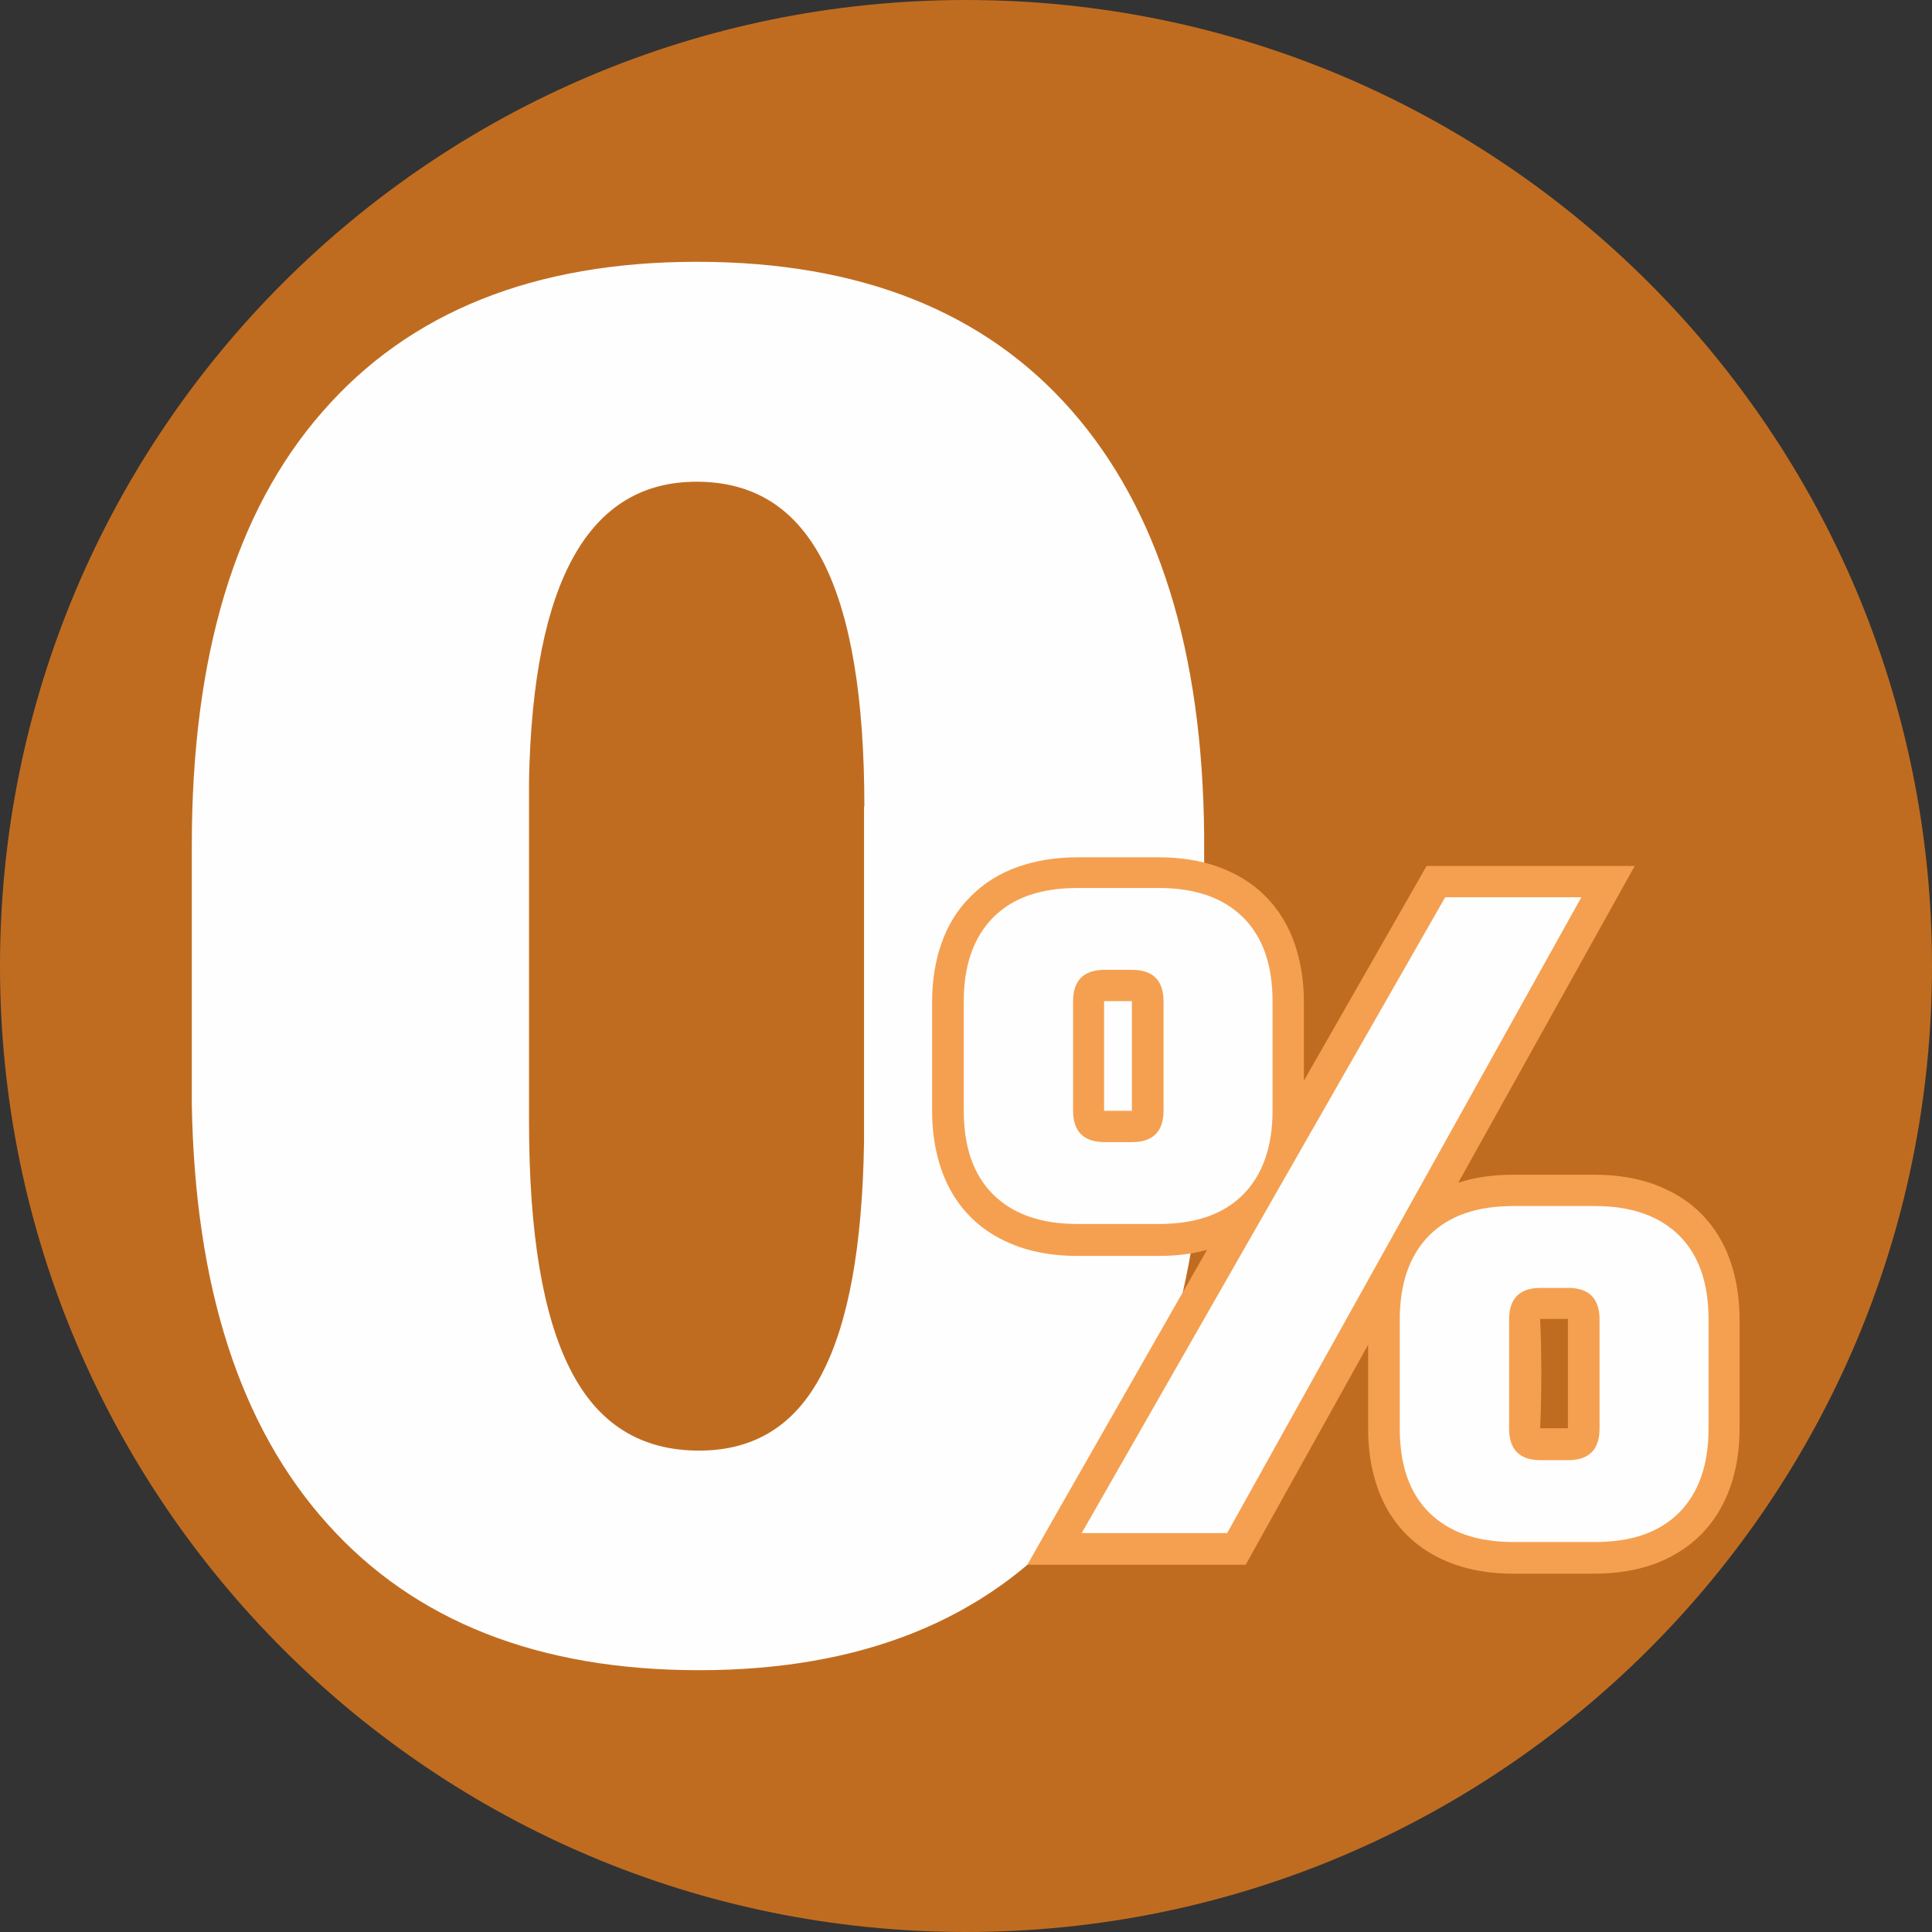
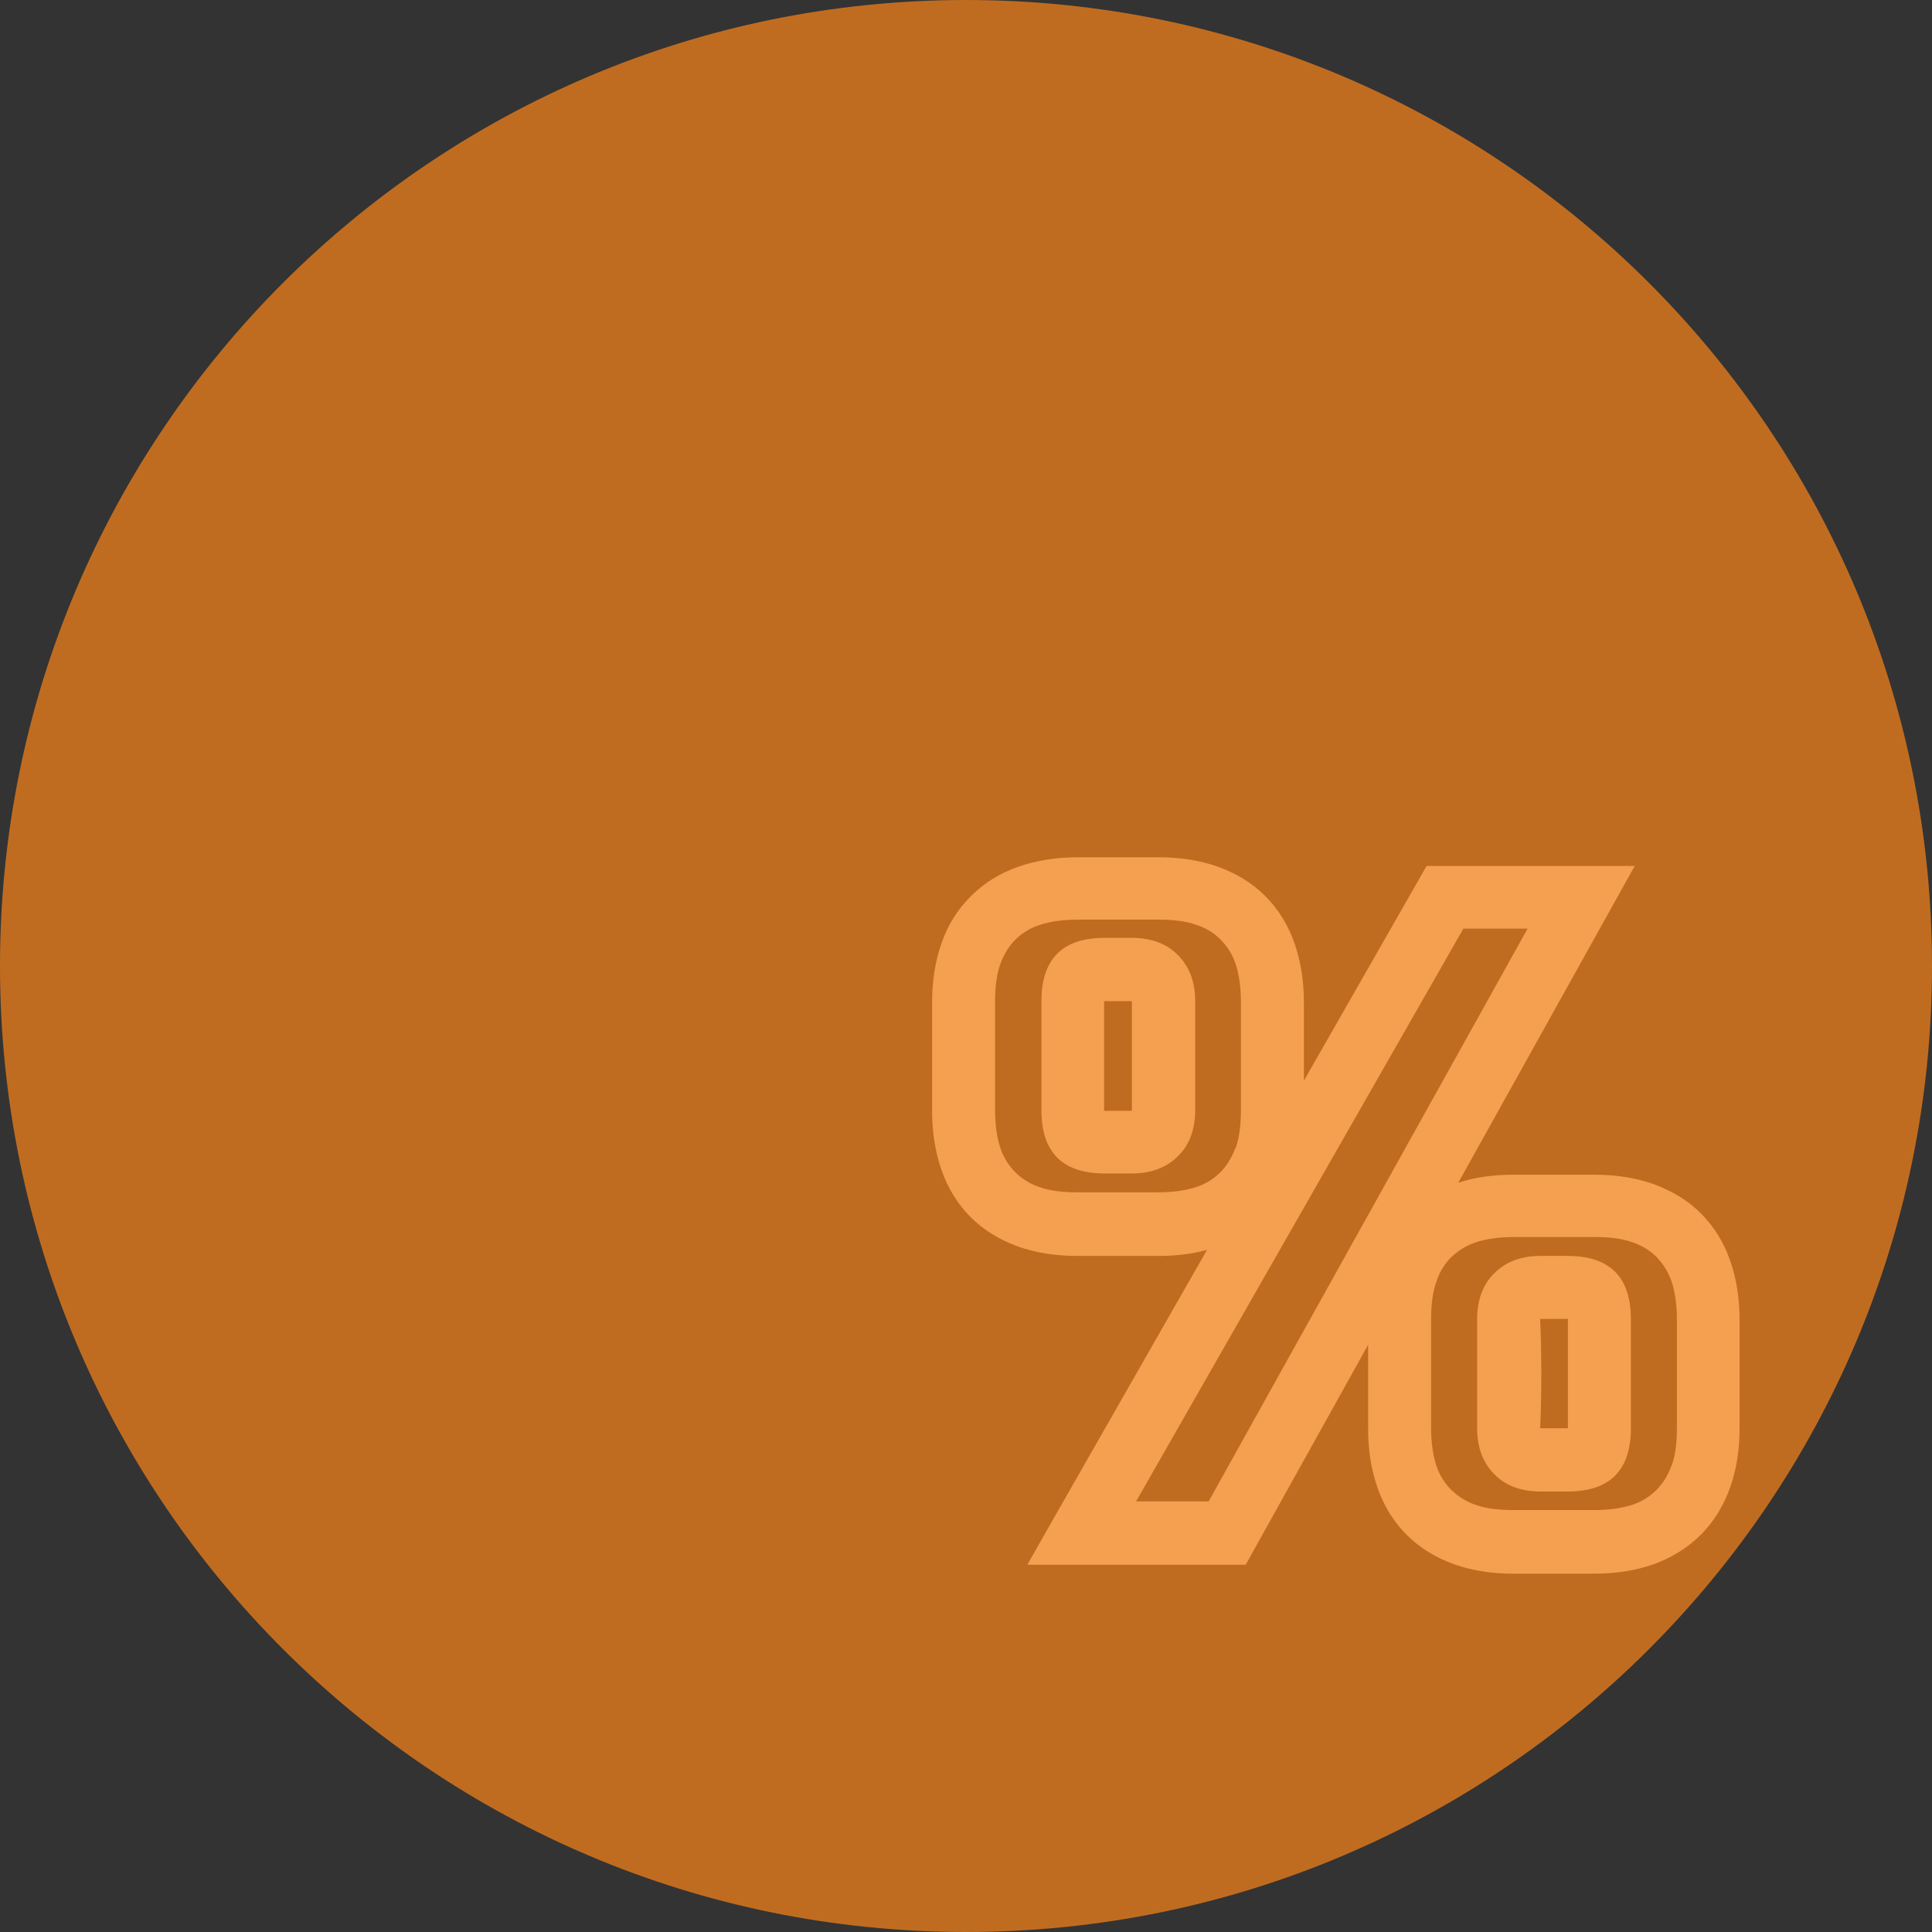
<svg xmlns="http://www.w3.org/2000/svg" xml:space="preserve" width="40mm" height="40mm" version="1.1" style="shape-rendering:geometricPrecision; text-rendering:geometricPrecision; image-rendering:optimizeQuality; fill-rule:evenodd; clip-rule:evenodd" viewBox="0 0 60.44 60.44">
  <rect x="0" y="0" width="60.44" height="60.44" fill="#333333" stroke="none" />
  <defs>
    <style type="text/css">
   
    .fil0 {fill:#EF7F1A;fill-opacity:0.749}
    .fil1 {fill:#FEFEFE;fill-rule:nonzero}
    .fil2 {fill:#F5A050;fill-rule:nonzero}
   
  </style>
  </defs>
  <g id="Слой_x0020_1">
    <path class="fil0" d="M30.22 0c16.69,0 30.22,13.53 30.22,30.22 0,16.69 -13.53,30.22 -30.22,30.22 -16.69,0 -30.22,-13.53 -30.22,-30.22 0,-16.69 13.53,-30.22 30.22,-30.22z" />
    <g id="_2501896056624">
-       <path class="fil1" d="M37.67 33.93c0,5.94 -1.37,10.47 -4.1,13.61 -2.72,3.14 -6.63,4.71 -11.7,4.71 -5.02,0 -8.9,-1.53 -11.63,-4.58 -2.74,-3.05 -4.14,-7.42 -4.24,-13.12l0 -8.1c0,-5.92 1.35,-10.44 4.08,-13.56 2.72,-3.13 6.63,-4.7 11.72,-4.7 5.09,0 9,1.55 11.72,4.65 2.72,3.1 4.1,7.53 4.15,13.28l0 7.8zm-10.63 -8.7c0,-3.38 -0.42,-5.93 -1.27,-7.62 -0.86,-1.7 -2.17,-2.54 -3.98,-2.54 -3.37,0 -5.11,3.1 -5.24,9.31l0 10.72c0,3.47 0.43,6.05 1.29,7.74 0.86,1.7 2.2,2.54 4.03,2.54 1.73,0 3,-0.79 3.83,-2.38 0.84,-1.59 1.28,-4.01 1.33,-7.28l0 -10.49z" />
      <path class="fil2" d="M32.98 47.47l4.78 -8.37c-0.46,0.13 -0.97,0.19 -1.51,0.19l-2.56 0c-0.67,0 -1.29,-0.1 -1.83,-0.29 -0.58,-0.21 -1.08,-0.51 -1.49,-0.92 -0.41,-0.41 -0.72,-0.91 -0.92,-1.49 -0.19,-0.55 -0.29,-1.16 -0.29,-1.83l0 -3.41c0,-0.67 0.1,-1.29 0.29,-1.83 0.2,-0.58 0.51,-1.08 0.93,-1.49 0.41,-0.41 0.91,-0.72 1.49,-0.92 0.55,-0.19 1.16,-0.29 1.83,-0.29l2.56 0c0.67,0 1.29,0.1 1.83,0.29 0.58,0.21 1.08,0.51 1.49,0.92 0.41,0.41 0.72,0.91 0.92,1.49 0.19,0.55 0.29,1.16 0.29,1.83l0 2.46 3.84 -6.72 6.51 0 -5.52 9.91c0.52,-0.17 1.09,-0.25 1.71,-0.25l2.56 0c0.67,0 1.29,0.1 1.83,0.29 0.58,0.21 1.08,0.51 1.49,0.92l0 0c0.41,0.41 0.72,0.91 0.92,1.49 0.19,0.55 0.29,1.16 0.29,1.83l0 3.41c0,0.67 -0.1,1.29 -0.29,1.83 -0.21,0.58 -0.51,1.08 -0.92,1.49l-0 -0c-0.41,0.41 -0.91,0.72 -1.49,0.93 -0.55,0.19 -1.16,0.29 -1.83,0.29l-2.56 0c-0.67,0 -1.29,-0.1 -1.83,-0.29 -0.58,-0.21 -1.08,-0.51 -1.49,-0.92 -0.41,-0.41 -0.72,-0.91 -0.92,-1.49 -0.19,-0.55 -0.29,-1.16 -0.29,-1.83l0 -2.63 -3.83 6.88 -6.83 0 0.84 -1.48zm12.8 -18.42l-10.24 17.92 2.27 0 9.98 -17.92 -2.01 0zm-7.13 6.88c0.12,-0.33 0.17,-0.72 0.17,-1.19l0 -3.41c0,-0.46 -0.06,-0.86 -0.17,-1.19 -0.1,-0.29 -0.26,-0.54 -0.46,-0.74 -0.2,-0.21 -0.45,-0.36 -0.74,-0.46 -0.33,-0.12 -0.72,-0.17 -1.19,-0.17l-2.56 0c-0.46,0 -0.86,0.06 -1.19,0.17 -0.3,0.1 -0.55,0.26 -0.75,0.46 -0.2,0.2 -0.35,0.45 -0.46,0.74 -0.12,0.33 -0.17,0.72 -0.17,1.19l0 3.41c0,0.46 0.06,0.86 0.17,1.19 0.1,0.29 0.26,0.54 0.46,0.74 0.2,0.2 0.45,0.36 0.74,0.46 0.33,0.12 0.72,0.17 1.19,0.17l2.56 0c0.46,0 0.86,-0.06 1.19,-0.17 0.3,-0.1 0.54,-0.26 0.74,-0.46l0 -0c0.2,-0.2 0.35,-0.45 0.46,-0.74zm-3.24 -4.6l0 -0.01 -0.86 0c-0,0 -0.01,0 -0.01,0.01l0 3.41c0,0 0,0.01 0.01,0.01l0.86 0 -0 -3.42zm0.03 -0.04c0.01,-0 0.03,0 0.01,-0.01 -0.01,-0.01 -0.01,-0 -0.01,0.01zm1.41 -1.41c0.36,0.36 0.54,0.84 0.54,1.44l0 3.41c0,0.6 -0.18,1.09 -0.54,1.44 -0.36,0.36 -0.84,0.54 -1.44,0.54l-0.85 0c-1.32,0 -1.98,-0.66 -1.98,-1.98l0 -3.41c0,-1.32 0.66,-1.98 1.98,-1.98l0.85 0c0.6,0 1.09,0.18 1.44,0.54zm-1.41 4.89c0,0.01 -0,0.03 0.01,0.01 0.01,-0.01 0,-0.01 -0.01,-0.01zm16.85 11.1c0.12,-0.33 0.17,-0.72 0.17,-1.19l0 -3.41c0,-0.46 -0.06,-0.86 -0.17,-1.19 -0.1,-0.29 -0.26,-0.54 -0.46,-0.75l-0 0c-0.2,-0.2 -0.45,-0.36 -0.74,-0.46 -0.33,-0.12 -0.72,-0.17 -1.19,-0.17l-2.56 0c-0.46,0 -0.86,0.06 -1.19,0.17 -0.29,0.1 -0.54,0.26 -0.75,0.46 -0.2,0.2 -0.36,0.45 -0.46,0.75 -0.12,0.33 -0.17,0.72 -0.17,1.19l0 3.41c0,0.46 0.06,0.86 0.17,1.19 0.1,0.29 0.26,0.54 0.46,0.74 0.21,0.2 0.45,0.36 0.74,0.46 0.33,0.12 0.72,0.17 1.19,0.17l2.56 0c0.46,0 0.86,-0.06 1.19,-0.17 0.3,-0.1 0.54,-0.26 0.74,-0.46l0 -0c0.2,-0.2 0.36,-0.45 0.46,-0.74zm-3.24 -4.6c0,-0 -0,-0.01 -0.01,-0.01l-0.86 -0c0.05,0.92 0.05,2.5 0,3.42l0.86 -0c0,0 0.01,-0 0.01,-0.01l0 -3.41zm-0.01 -1.98c1.32,0 1.98,0.66 1.98,1.98l0 3.41c0,1.32 -0.66,1.98 -1.98,1.98l-0.85 0c-0.6,0 -1.09,-0.18 -1.44,-0.54l0 -0c-0.36,-0.36 -0.54,-0.84 -0.54,-1.44l0 -3.41c0,-0.6 0.18,-1.09 0.54,-1.44l0 0c0.36,-0.36 0.84,-0.54 1.44,-0.54l0.85 0zm-0.89 1.95c-0,-0.01 0,-0.02 -0.01,-0.01l0 0c-0.01,0.01 -0,0.01 0.01,0.01zm0 3.48c-0.02,0 -0.03,-0 -0.02,0.01l0 0c0.01,0.01 0.01,0 0.01,-0.01z" />
-       <path class="fil1" d="M33.84 47.96l11.37 -19.89 4.26 0 -11.08 19.89 -4.55 0zm5.97 -13.22c0,1.14 -0.31,2.01 -0.92,2.63 -0.62,0.62 -1.49,0.92 -2.63,0.92l-2.56 0c-1.14,0 -2.01,-0.31 -2.63,-0.92 -0.62,-0.62 -0.92,-1.49 -0.92,-2.63l0 -3.41c0,-1.14 0.31,-2.01 0.92,-2.63 0.62,-0.62 1.49,-0.92 2.63,-0.92l2.56 0c1.14,0 2.01,0.31 2.63,0.92 0.62,0.62 0.92,1.49 0.92,2.63l0 3.41zm-3.41 -3.41c0,-0.66 -0.33,-0.99 -0.99,-0.99l-0.85 0c-0.66,0 -0.99,0.33 -0.99,0.99l0 3.41c0,0.66 0.33,0.99 0.99,0.99l0.85 0c0.66,0 0.99,-0.33 0.99,-0.99l0 -3.41zm17.05 13.36c0,1.14 -0.31,2.01 -0.92,2.63 -0.62,0.62 -1.49,0.92 -2.63,0.92l-2.56 0c-1.14,0 -2.01,-0.31 -2.63,-0.92 -0.62,-0.62 -0.92,-1.49 -0.92,-2.63l0 -3.41c0,-1.14 0.31,-2.01 0.92,-2.63 0.62,-0.62 1.49,-0.92 2.63,-0.92l2.56 0c1.14,0 2.01,0.31 2.63,0.92 0.62,0.62 0.92,1.49 0.92,2.63l0 3.41zm-3.41 -3.41c0,-0.66 -0.33,-0.99 -0.99,-0.99l-0.85 0c-0.66,0 -0.99,0.33 -0.99,0.99l0 3.41c0,0.66 0.33,0.99 0.99,0.99l0.85 0c0.66,0 0.99,-0.33 0.99,-0.99l0 -3.41z" />
    </g>
  </g>
</svg>